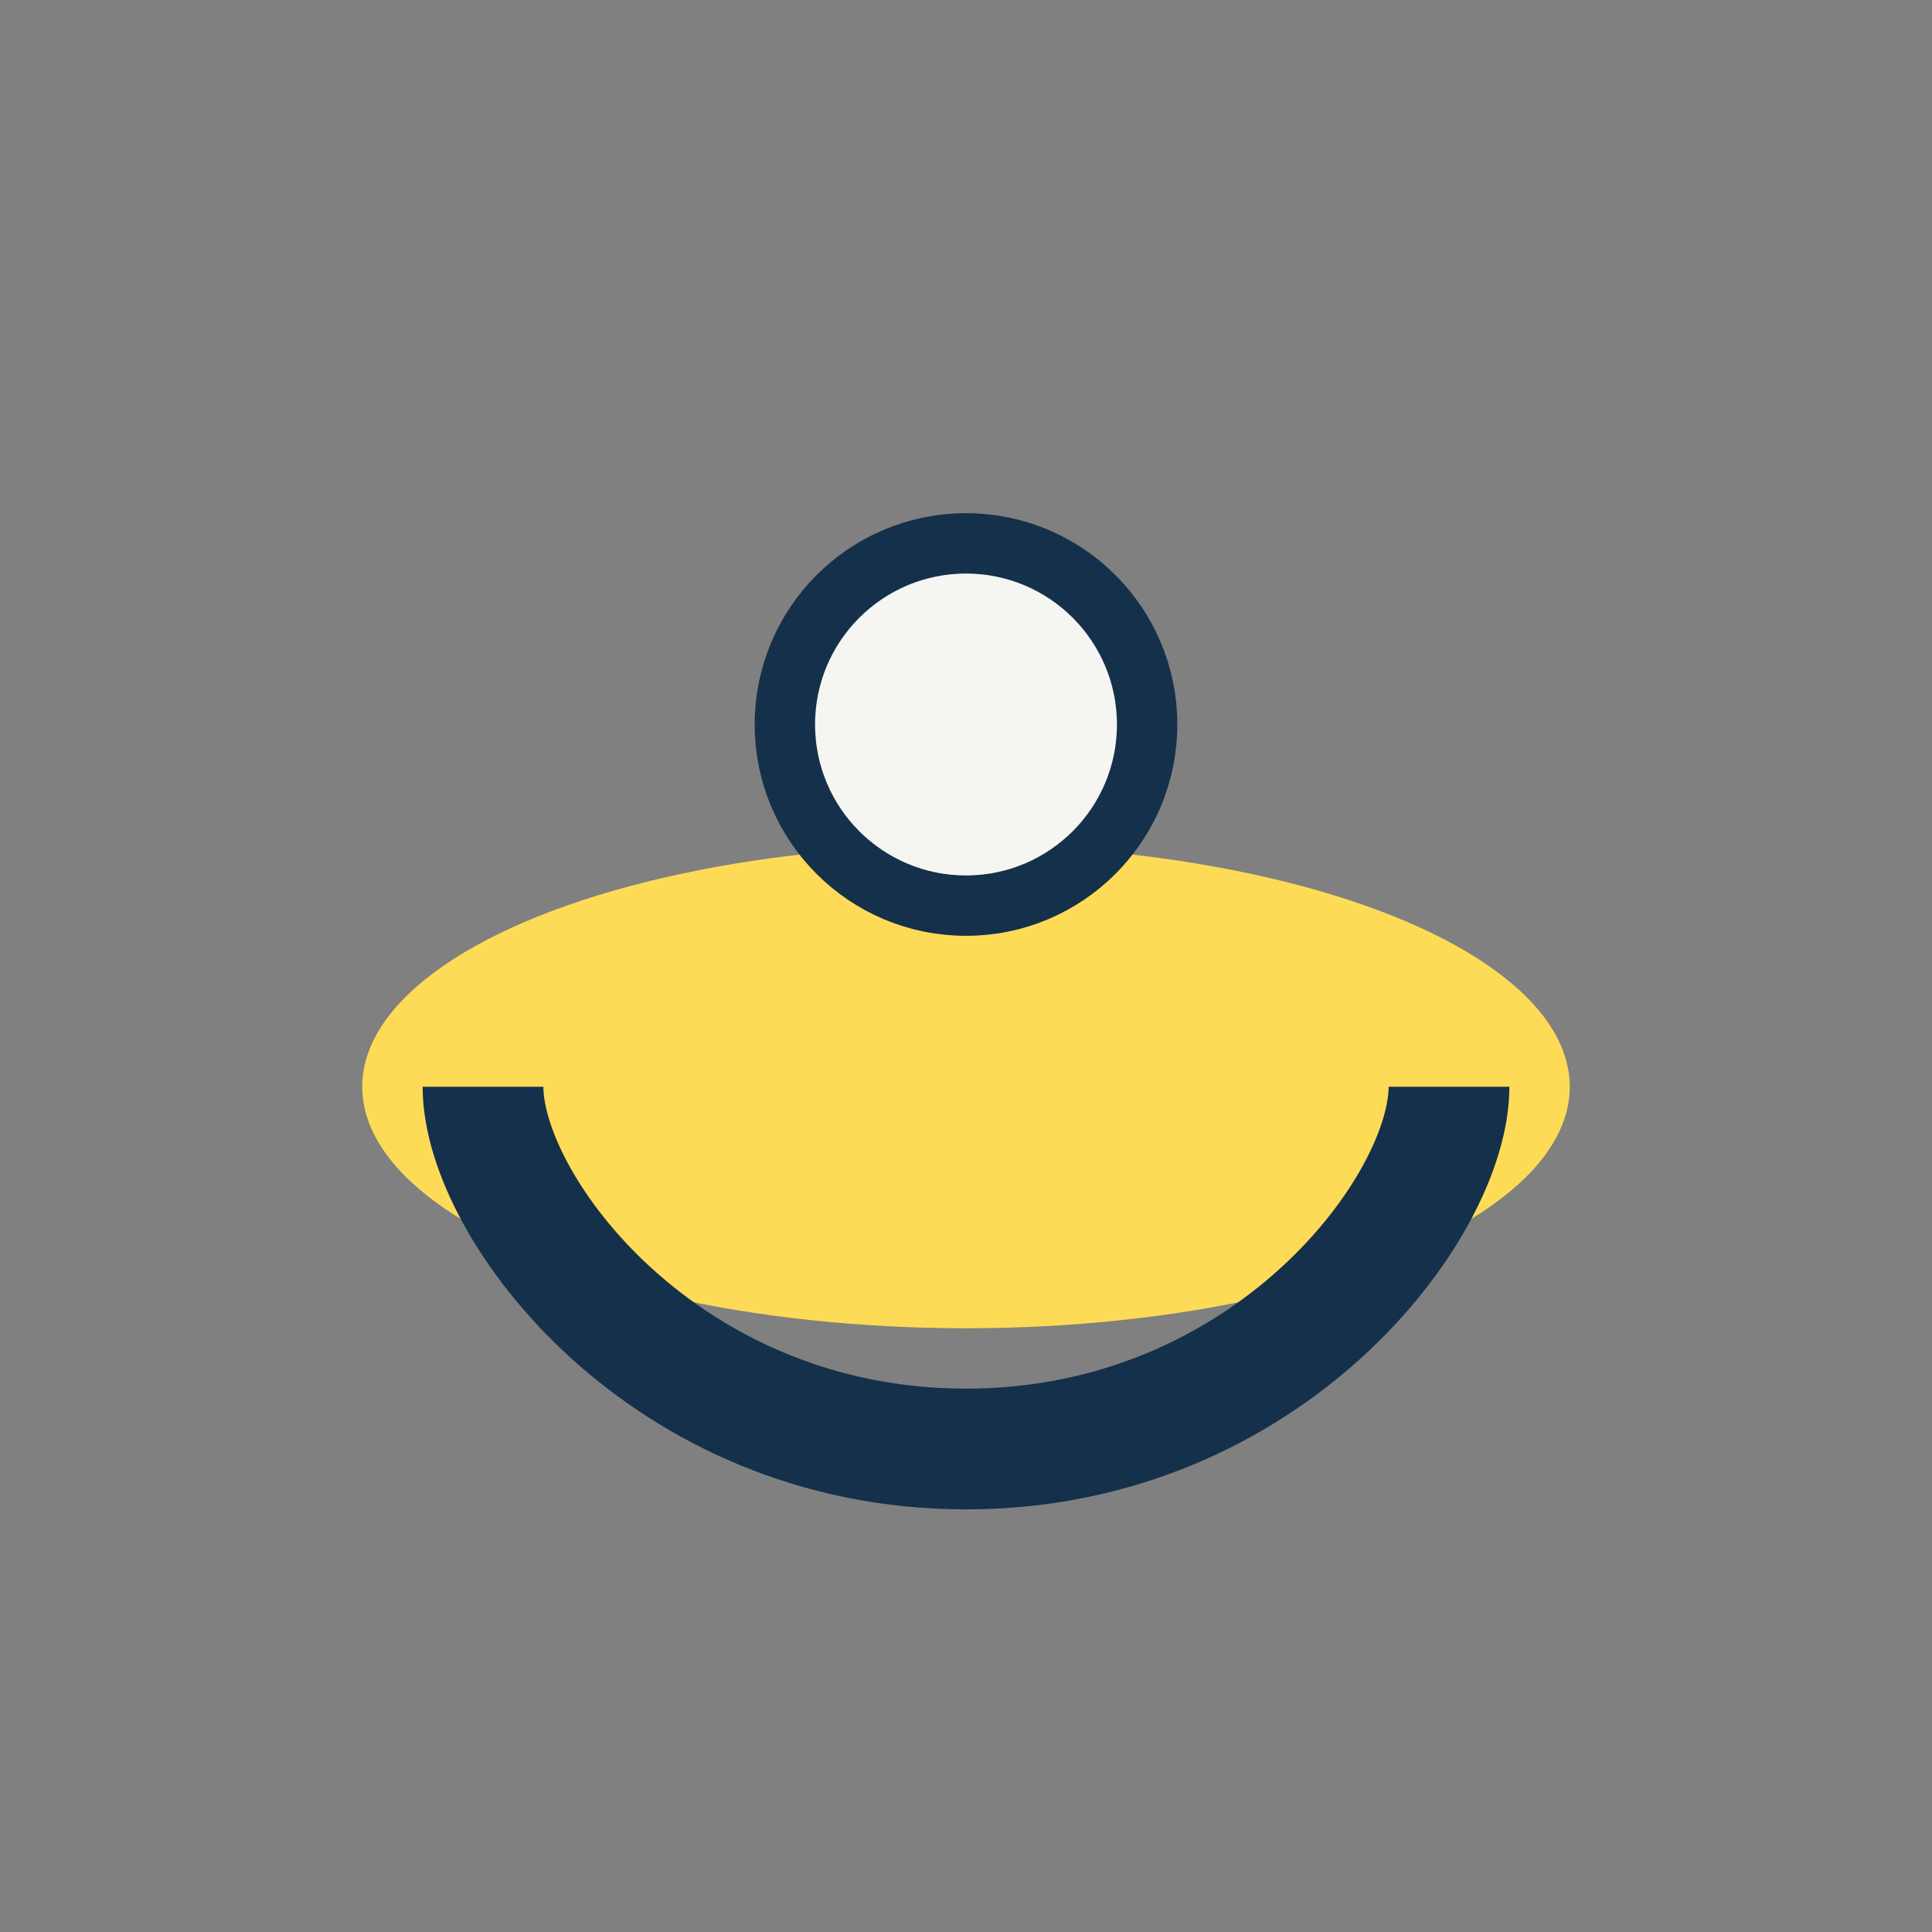
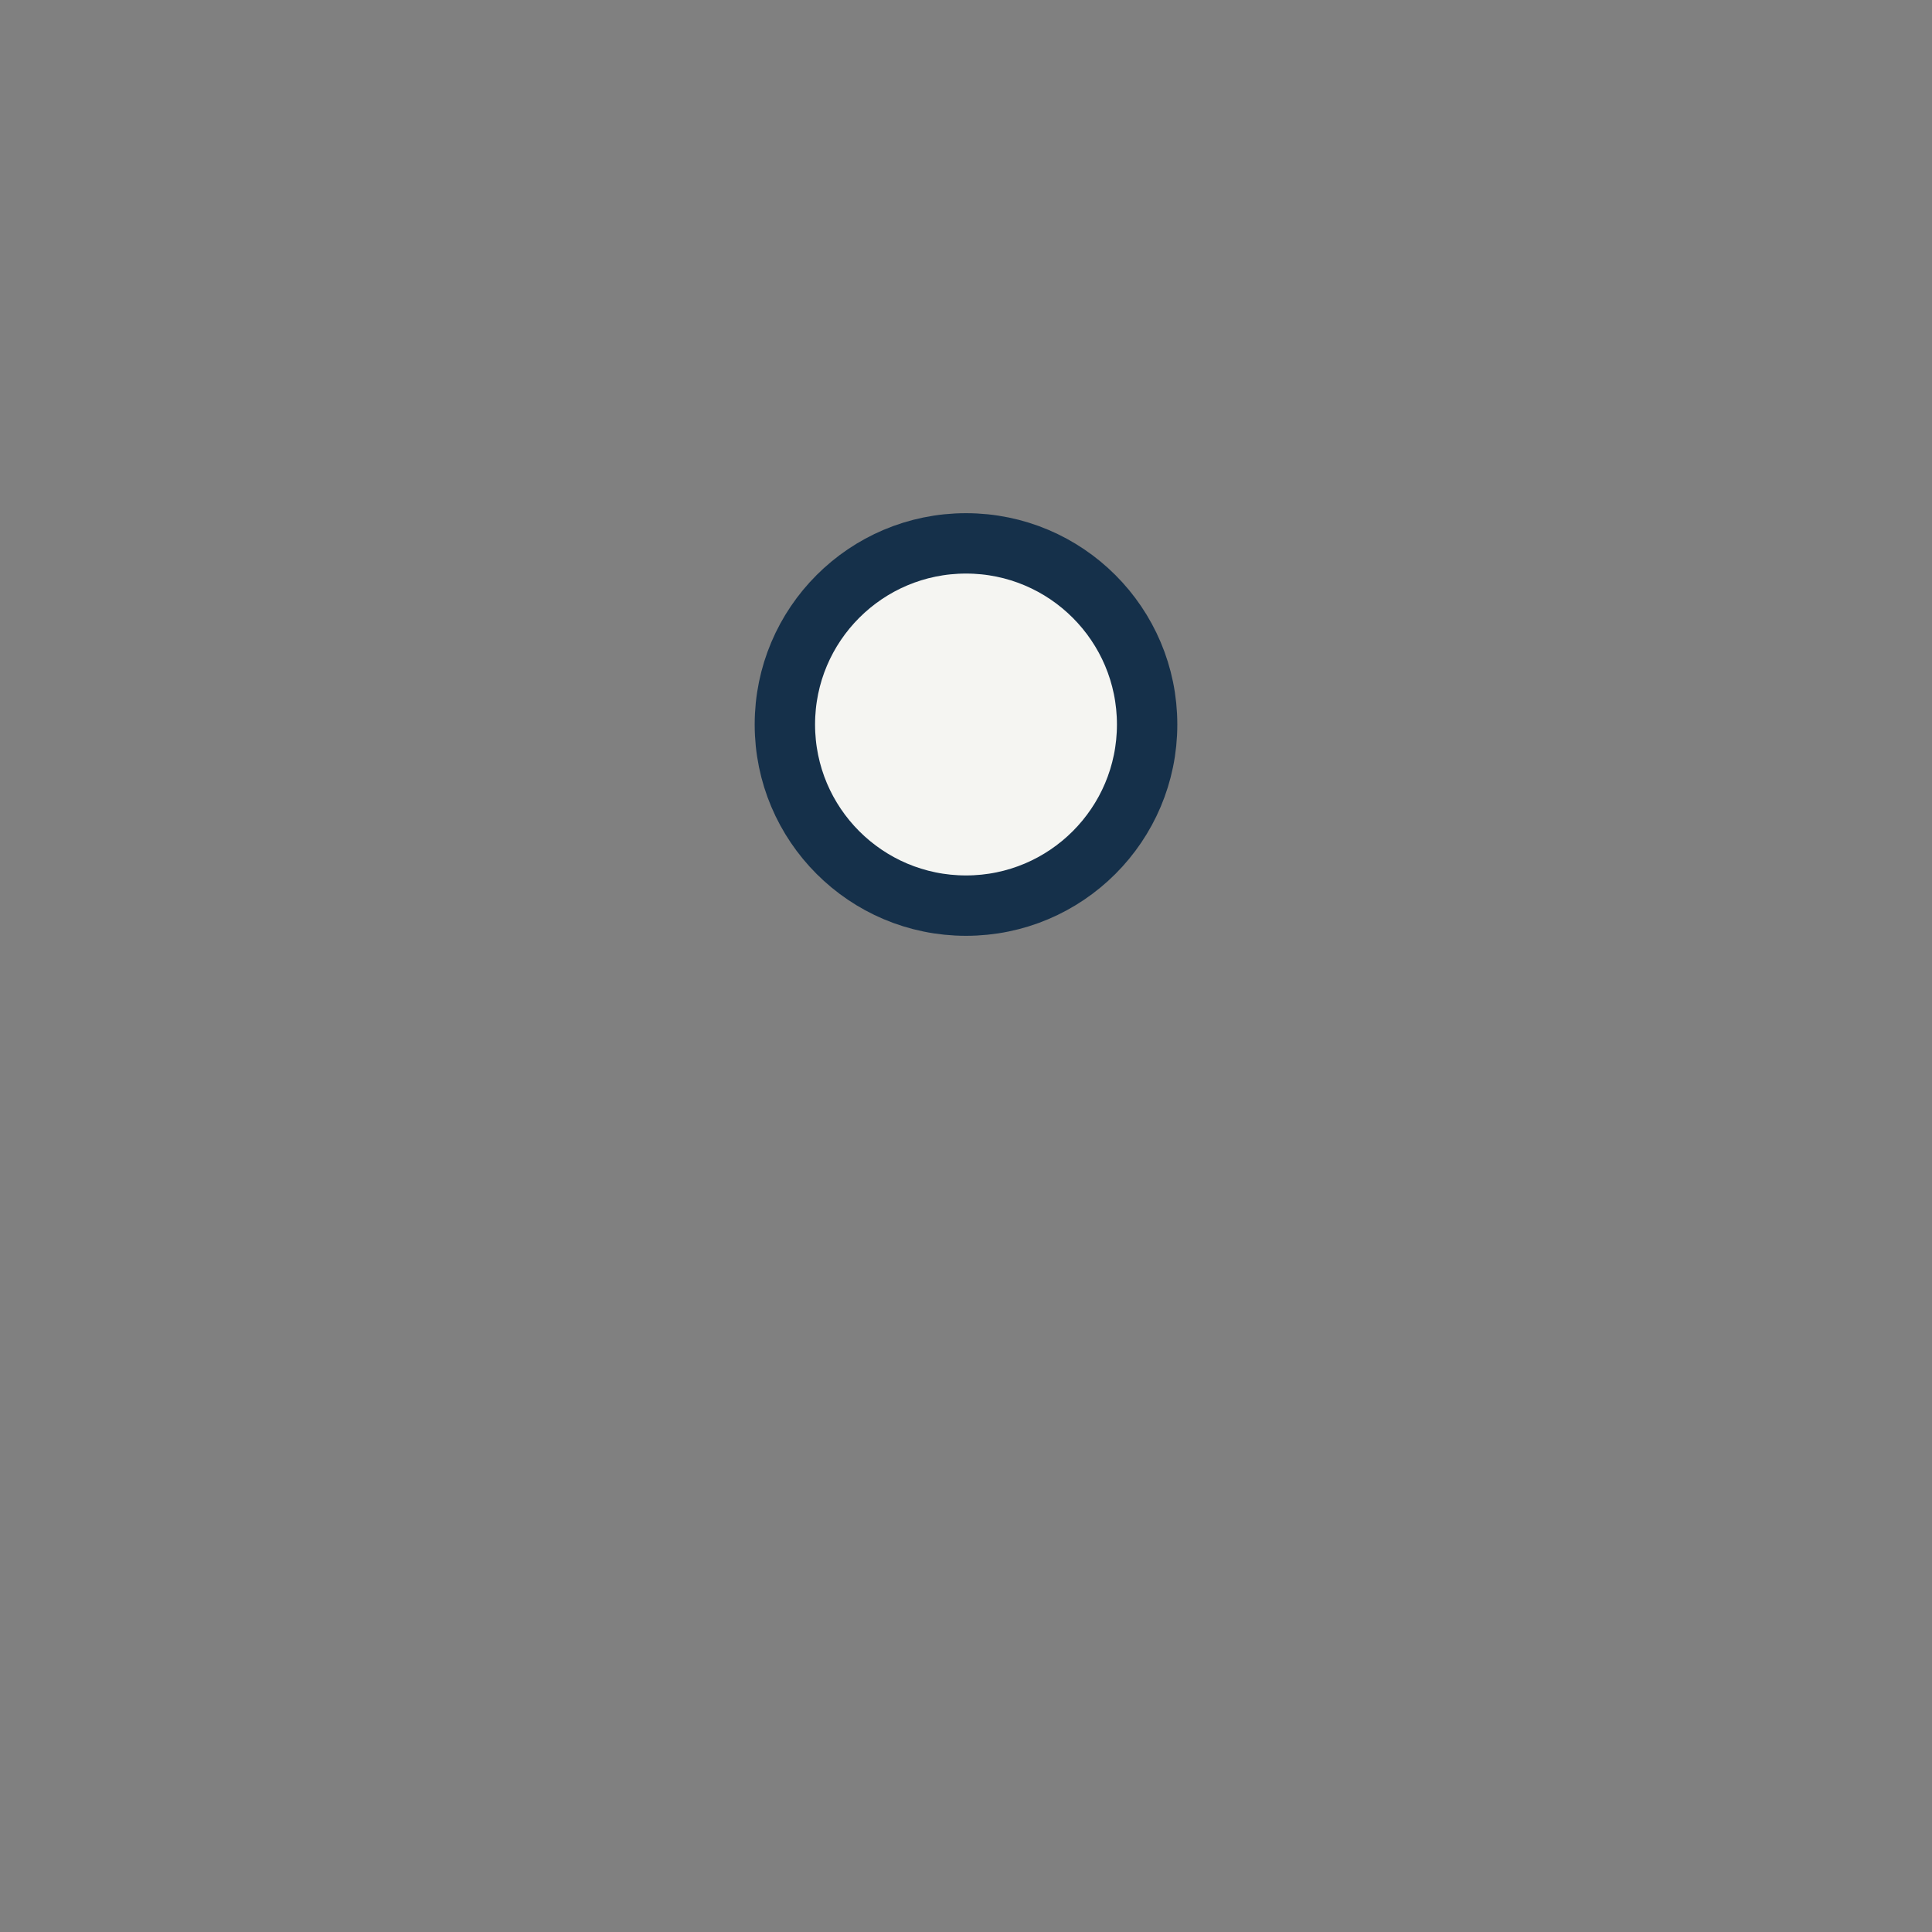
<svg xmlns="http://www.w3.org/2000/svg" width="32" height="32" viewBox="0 0 32 32">
  <rect x="0" y="0" width="32" height="32" fill="#808080" stroke="none" />
-   <ellipse cx="16" cy="18" rx="10" ry="4" fill="#FDDB57" />
-   <path d="M8 18c0 2 3 6 8 6s8-4 8-6" fill="none" stroke="#15304A" stroke-width="2" />
  <circle cx="16" cy="12" r="3" fill="#F5F5F2" stroke="#15304A" stroke-width="1" />
</svg>